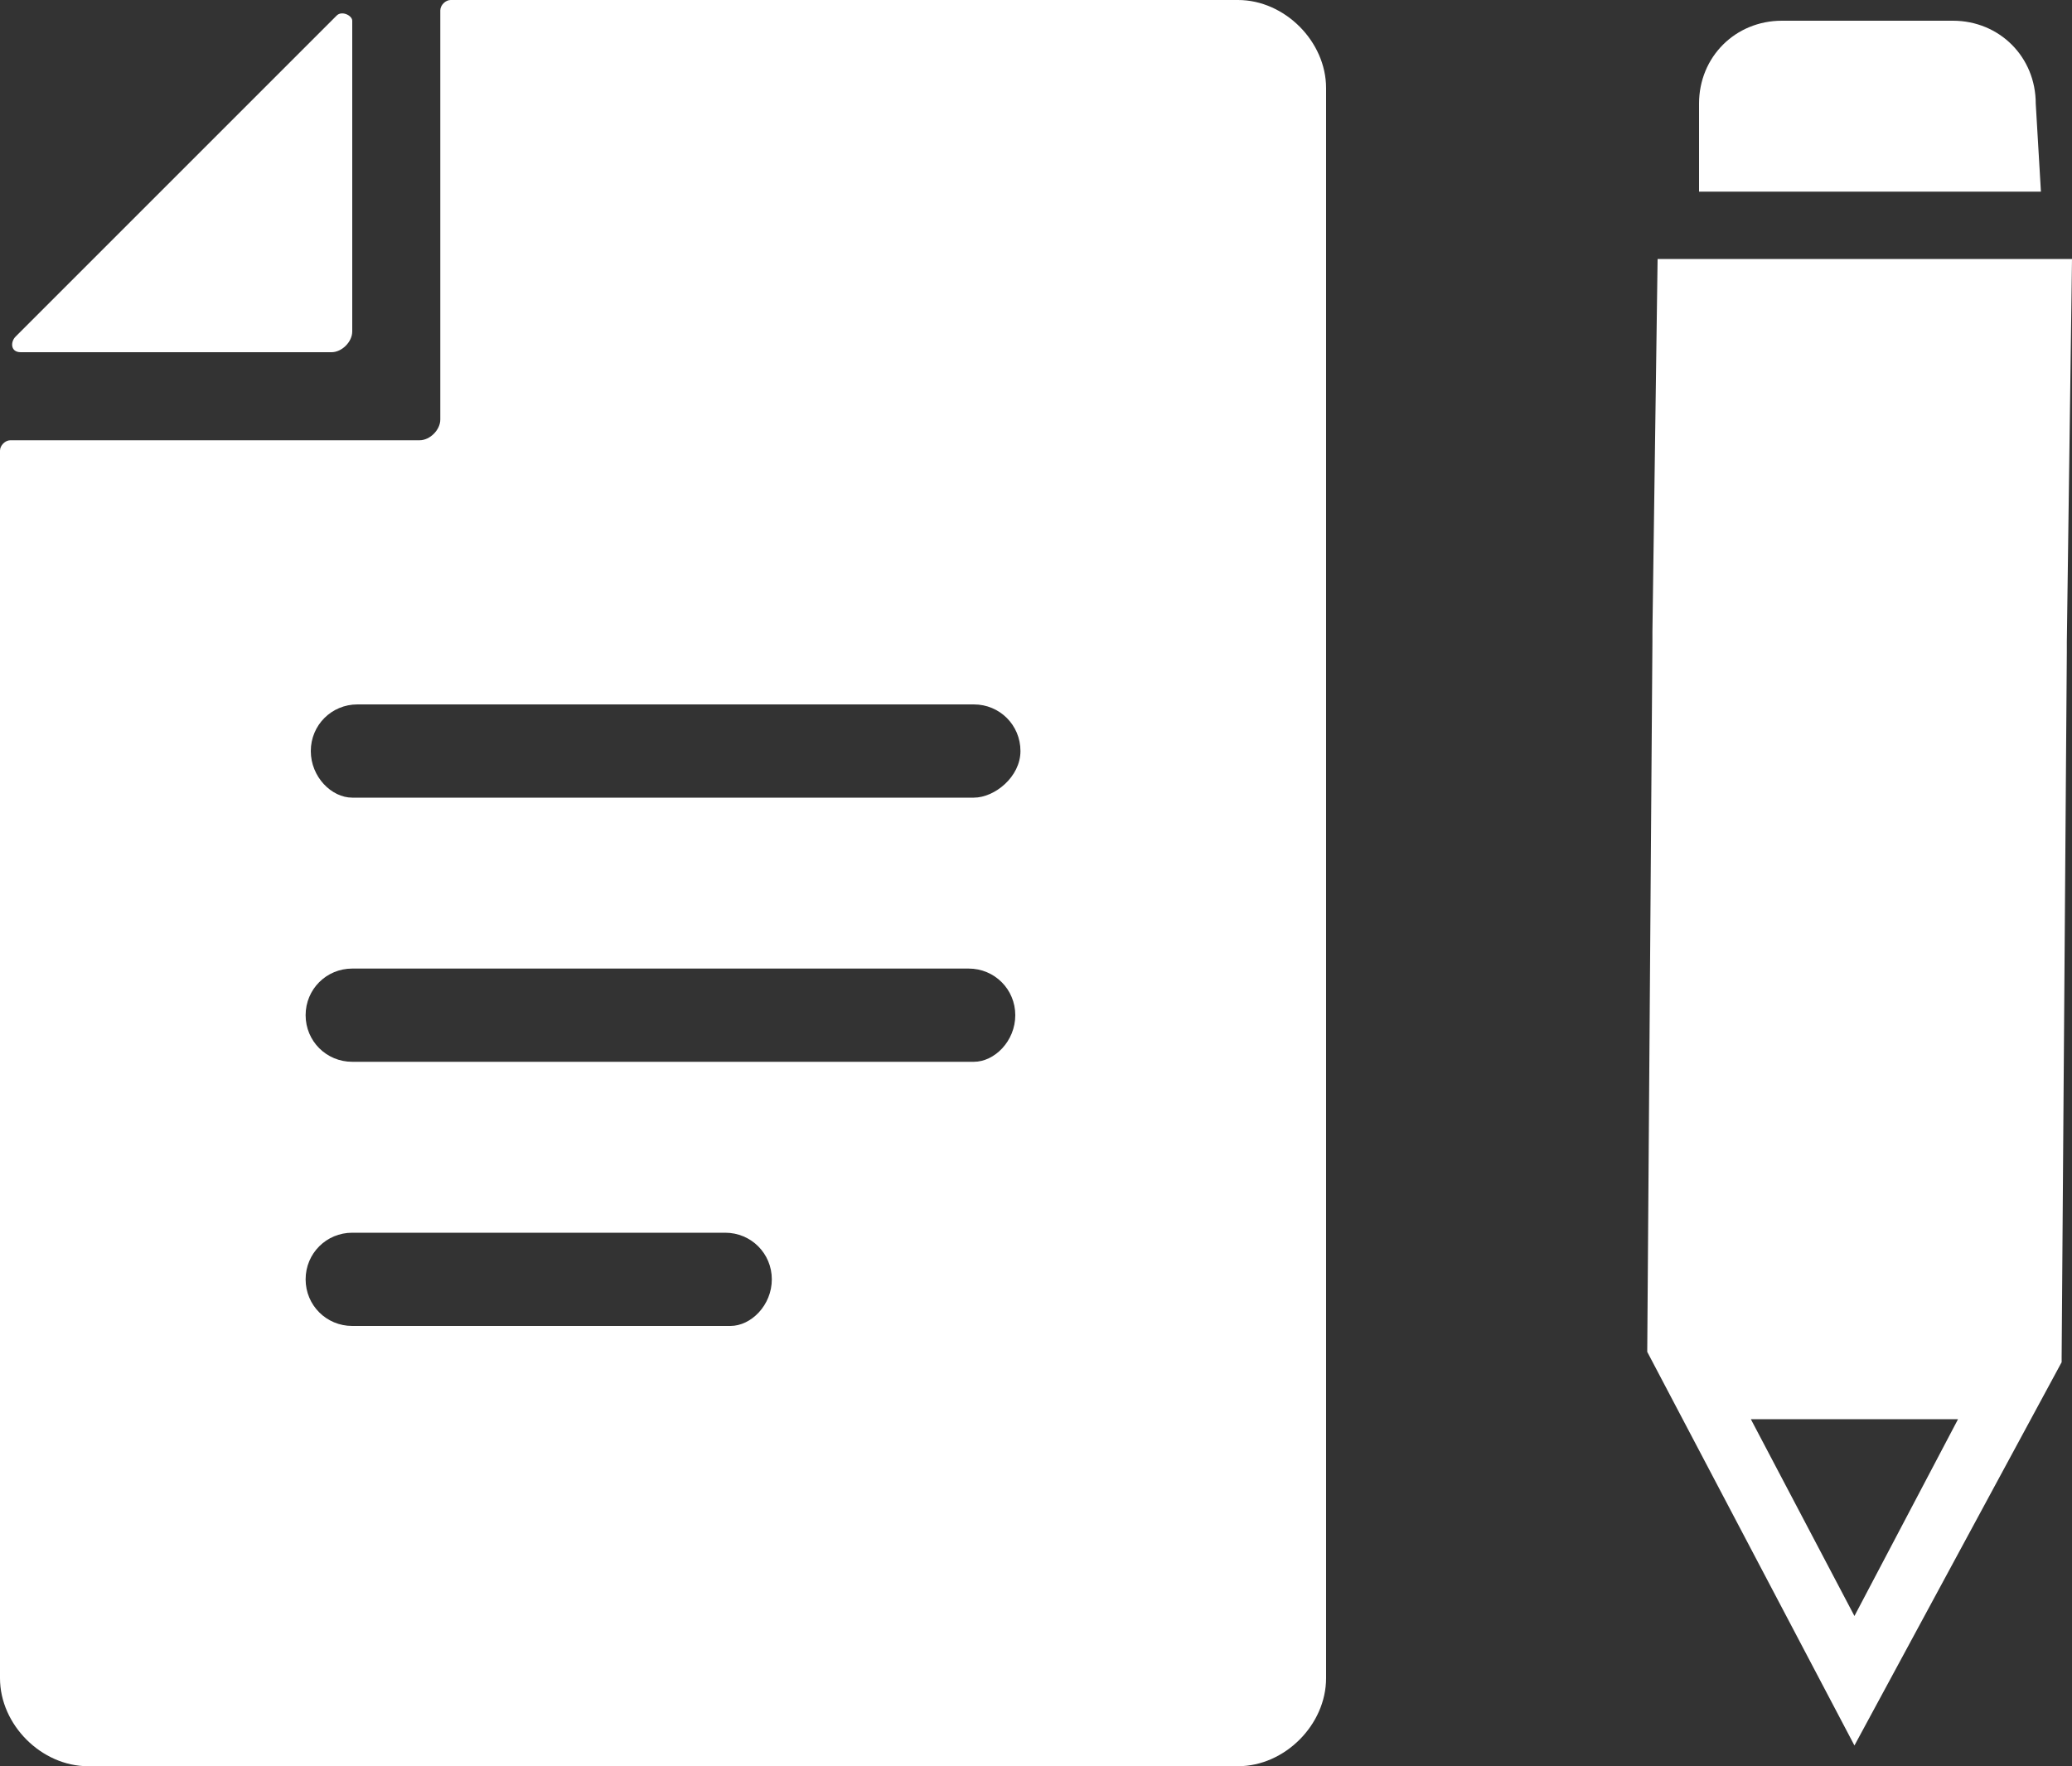
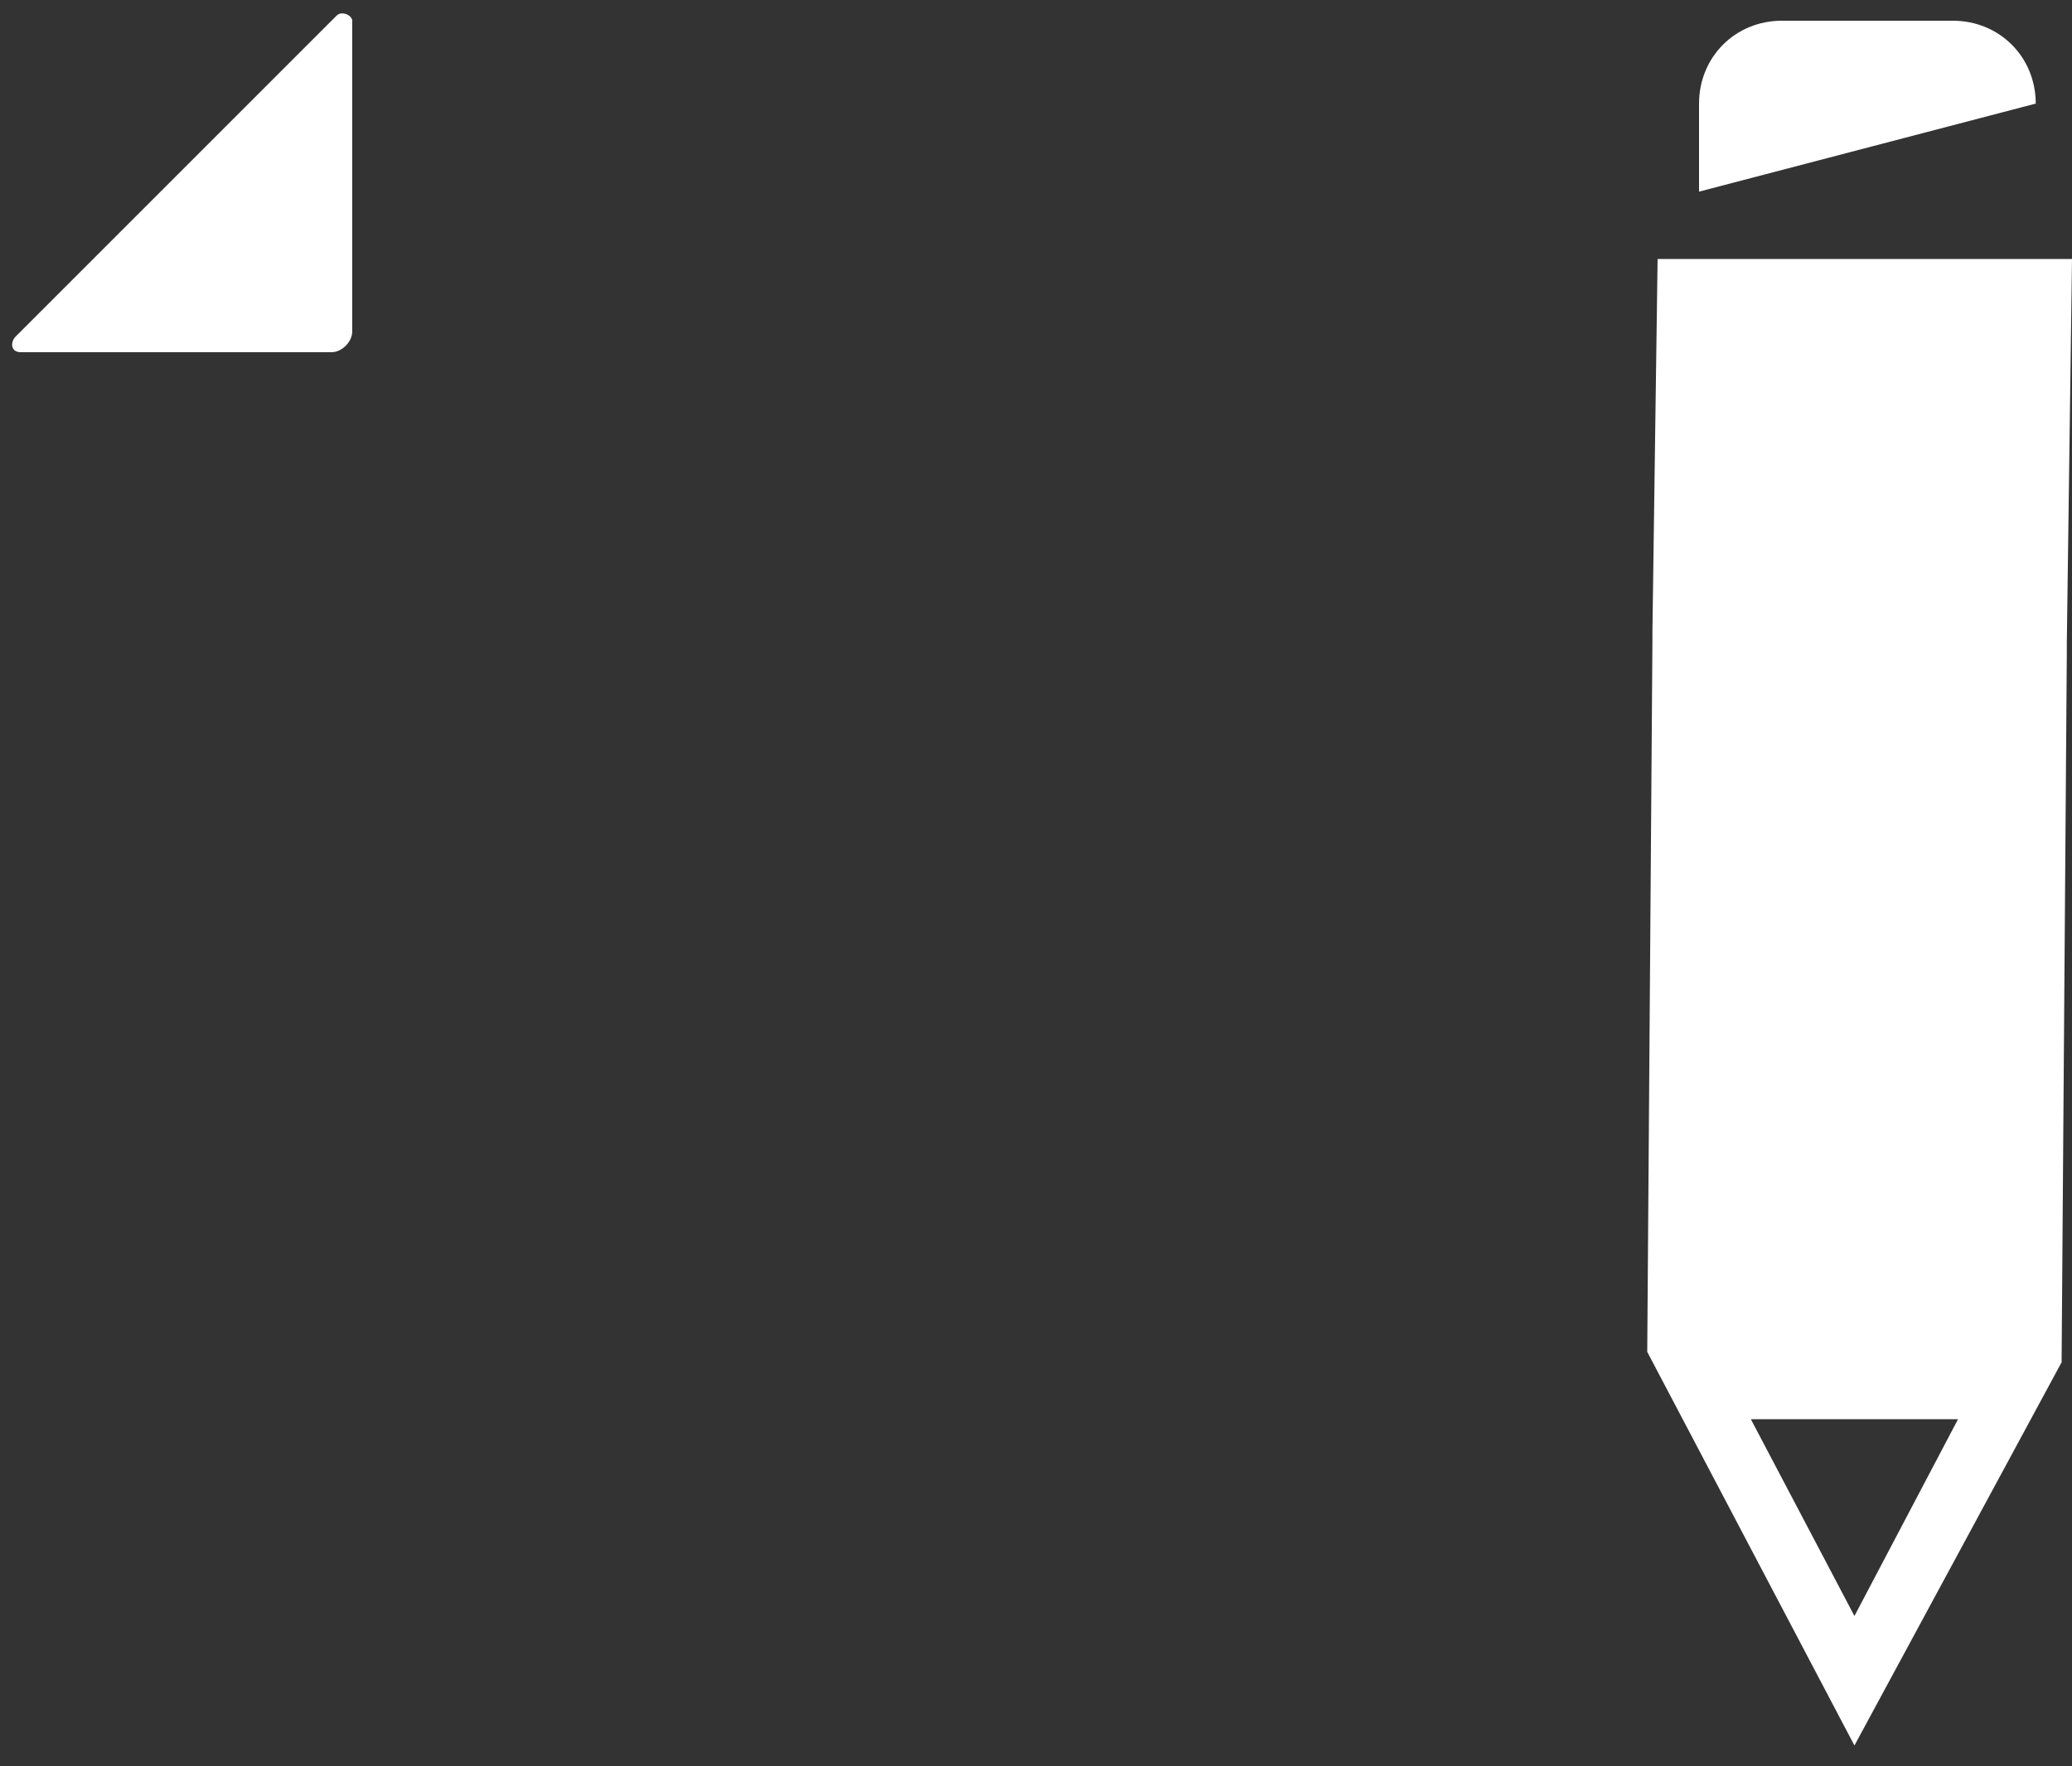
<svg xmlns="http://www.w3.org/2000/svg" version="1.1" id="レイヤー_1" x="0px" y="0px" width="40px" height="34.1px" viewBox="0 0 40 34.1" style="enable-background:new 0 0 40 34.1;" xml:space="preserve">
  <rect x="0" y="0" width="40" height="34.1" fill="#333333" stroke="none" />
  <style type="text/css">
	.st0{fill:#FFFFFF;}
</style>
  <g>
    <g>
-       <path class="st0" d="M23.9,0H8.7C8.6,0,8.5,0.1,8.5,0.2v7.9c0,0.2-0.2,0.4-0.4,0.4H0.2C0.1,8.5,0,8.6,0,8.7v23.7    c0,0.9,0.8,1.7,1.7,1.7h22.2c0.9,0,1.7-0.8,1.7-1.7V1.7C25.6,0.8,24.8,0,23.9,0z M14.1,25.6H6.8c-0.5,0-0.9-0.4-0.9-0.9    c0-0.5,0.4-0.9,0.9-0.9h7.2c0.5,0,0.9,0.4,0.9,0.9C14.9,25.2,14.5,25.6,14.1,25.6z M18.8,20.5H6.8c-0.5,0-0.9-0.4-0.9-0.9    c0-0.5,0.4-0.9,0.9-0.9h11.9c0.5,0,0.9,0.4,0.9,0.9C19.6,20.1,19.2,20.5,18.8,20.5z M18.8,15.4H6.8C6.4,15.4,6,15,6,14.5    s0.4-0.9,0.9-0.9h11.9c0.5,0,0.9,0.4,0.9,0.9S19.2,15.4,18.8,15.4z" />
      <g>
        <path class="st0" d="M6.8,0.4v6c0,0.2-0.2,0.4-0.4,0.4h-6c-0.2,0-0.2-0.2-0.1-0.3l6.2-6.2C6.6,0.2,6.8,0.3,6.8,0.4z" />
      </g>
    </g>
    <g>
      <path class="st0" d="M39.8,26.3c0,0,0-0.1,0-0.1l0.1-13.6c0-0.1,0-0.1,0-0.1c0,0,0-0.1,0-0.1L40,5c0,0,0,0,0,0L32,5c0,0,0,0,0,0    l-0.1,7.2c0,0.1,0,0.1,0,0.1c0,0,0,0.1,0,0.1l-0.1,13.7c0,0,0,0,0,0l4,7.6c0,0,0,0,0,0l4-7.4C39.8,26.3,39.8,26.3,39.8,26.3z     M35.8,31.2l-2-3.8c0,0,0,0,0,0l4,0c0,0,0,0,0,0L35.8,31.2C35.8,31.2,35.8,31.2,35.8,31.2z" />
-       <path class="st0" d="M39.3,2c0-0.9-0.7-1.6-1.6-1.6l-3.3,0c-0.9,0-1.6,0.7-1.6,1.6l0,1.7c0,0,0,0,0,0l6.6,0c0,0,0,0,0,0L39.3,2z" />
+       <path class="st0" d="M39.3,2c0-0.9-0.7-1.6-1.6-1.6l-3.3,0c-0.9,0-1.6,0.7-1.6,1.6l0,1.7c0,0,0,0,0,0c0,0,0,0,0,0L39.3,2z" />
    </g>
  </g>
</svg>